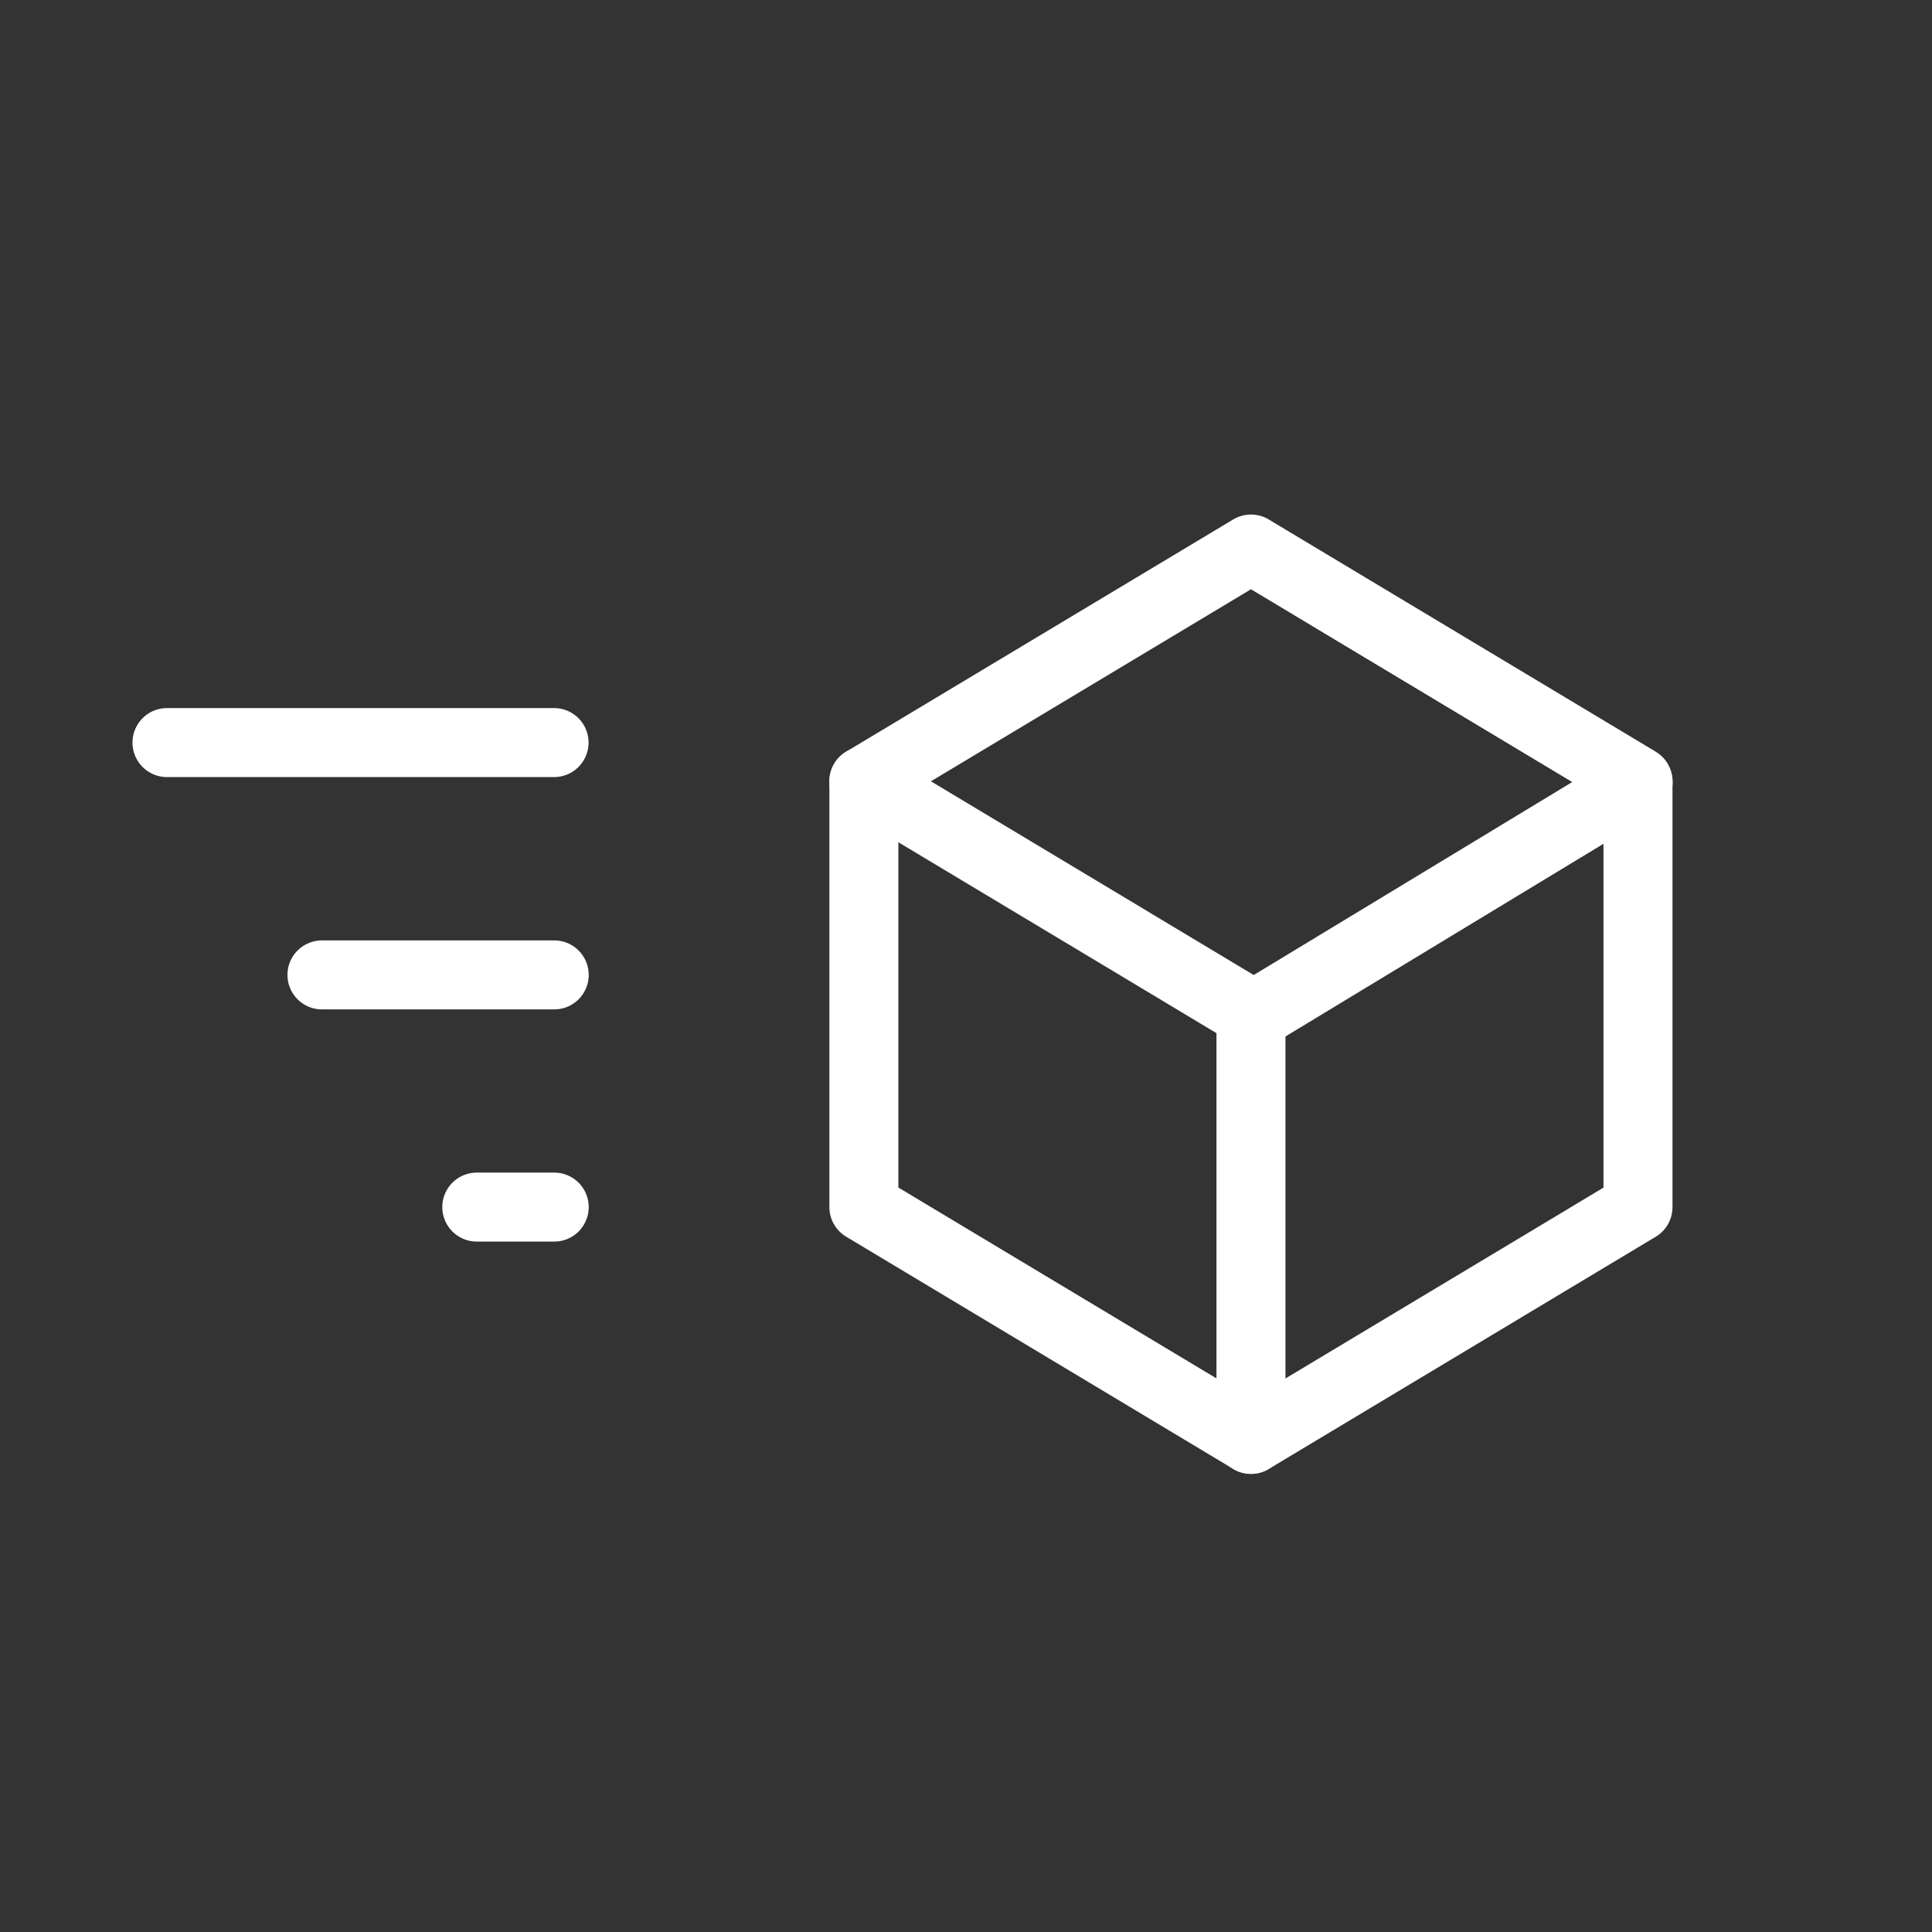
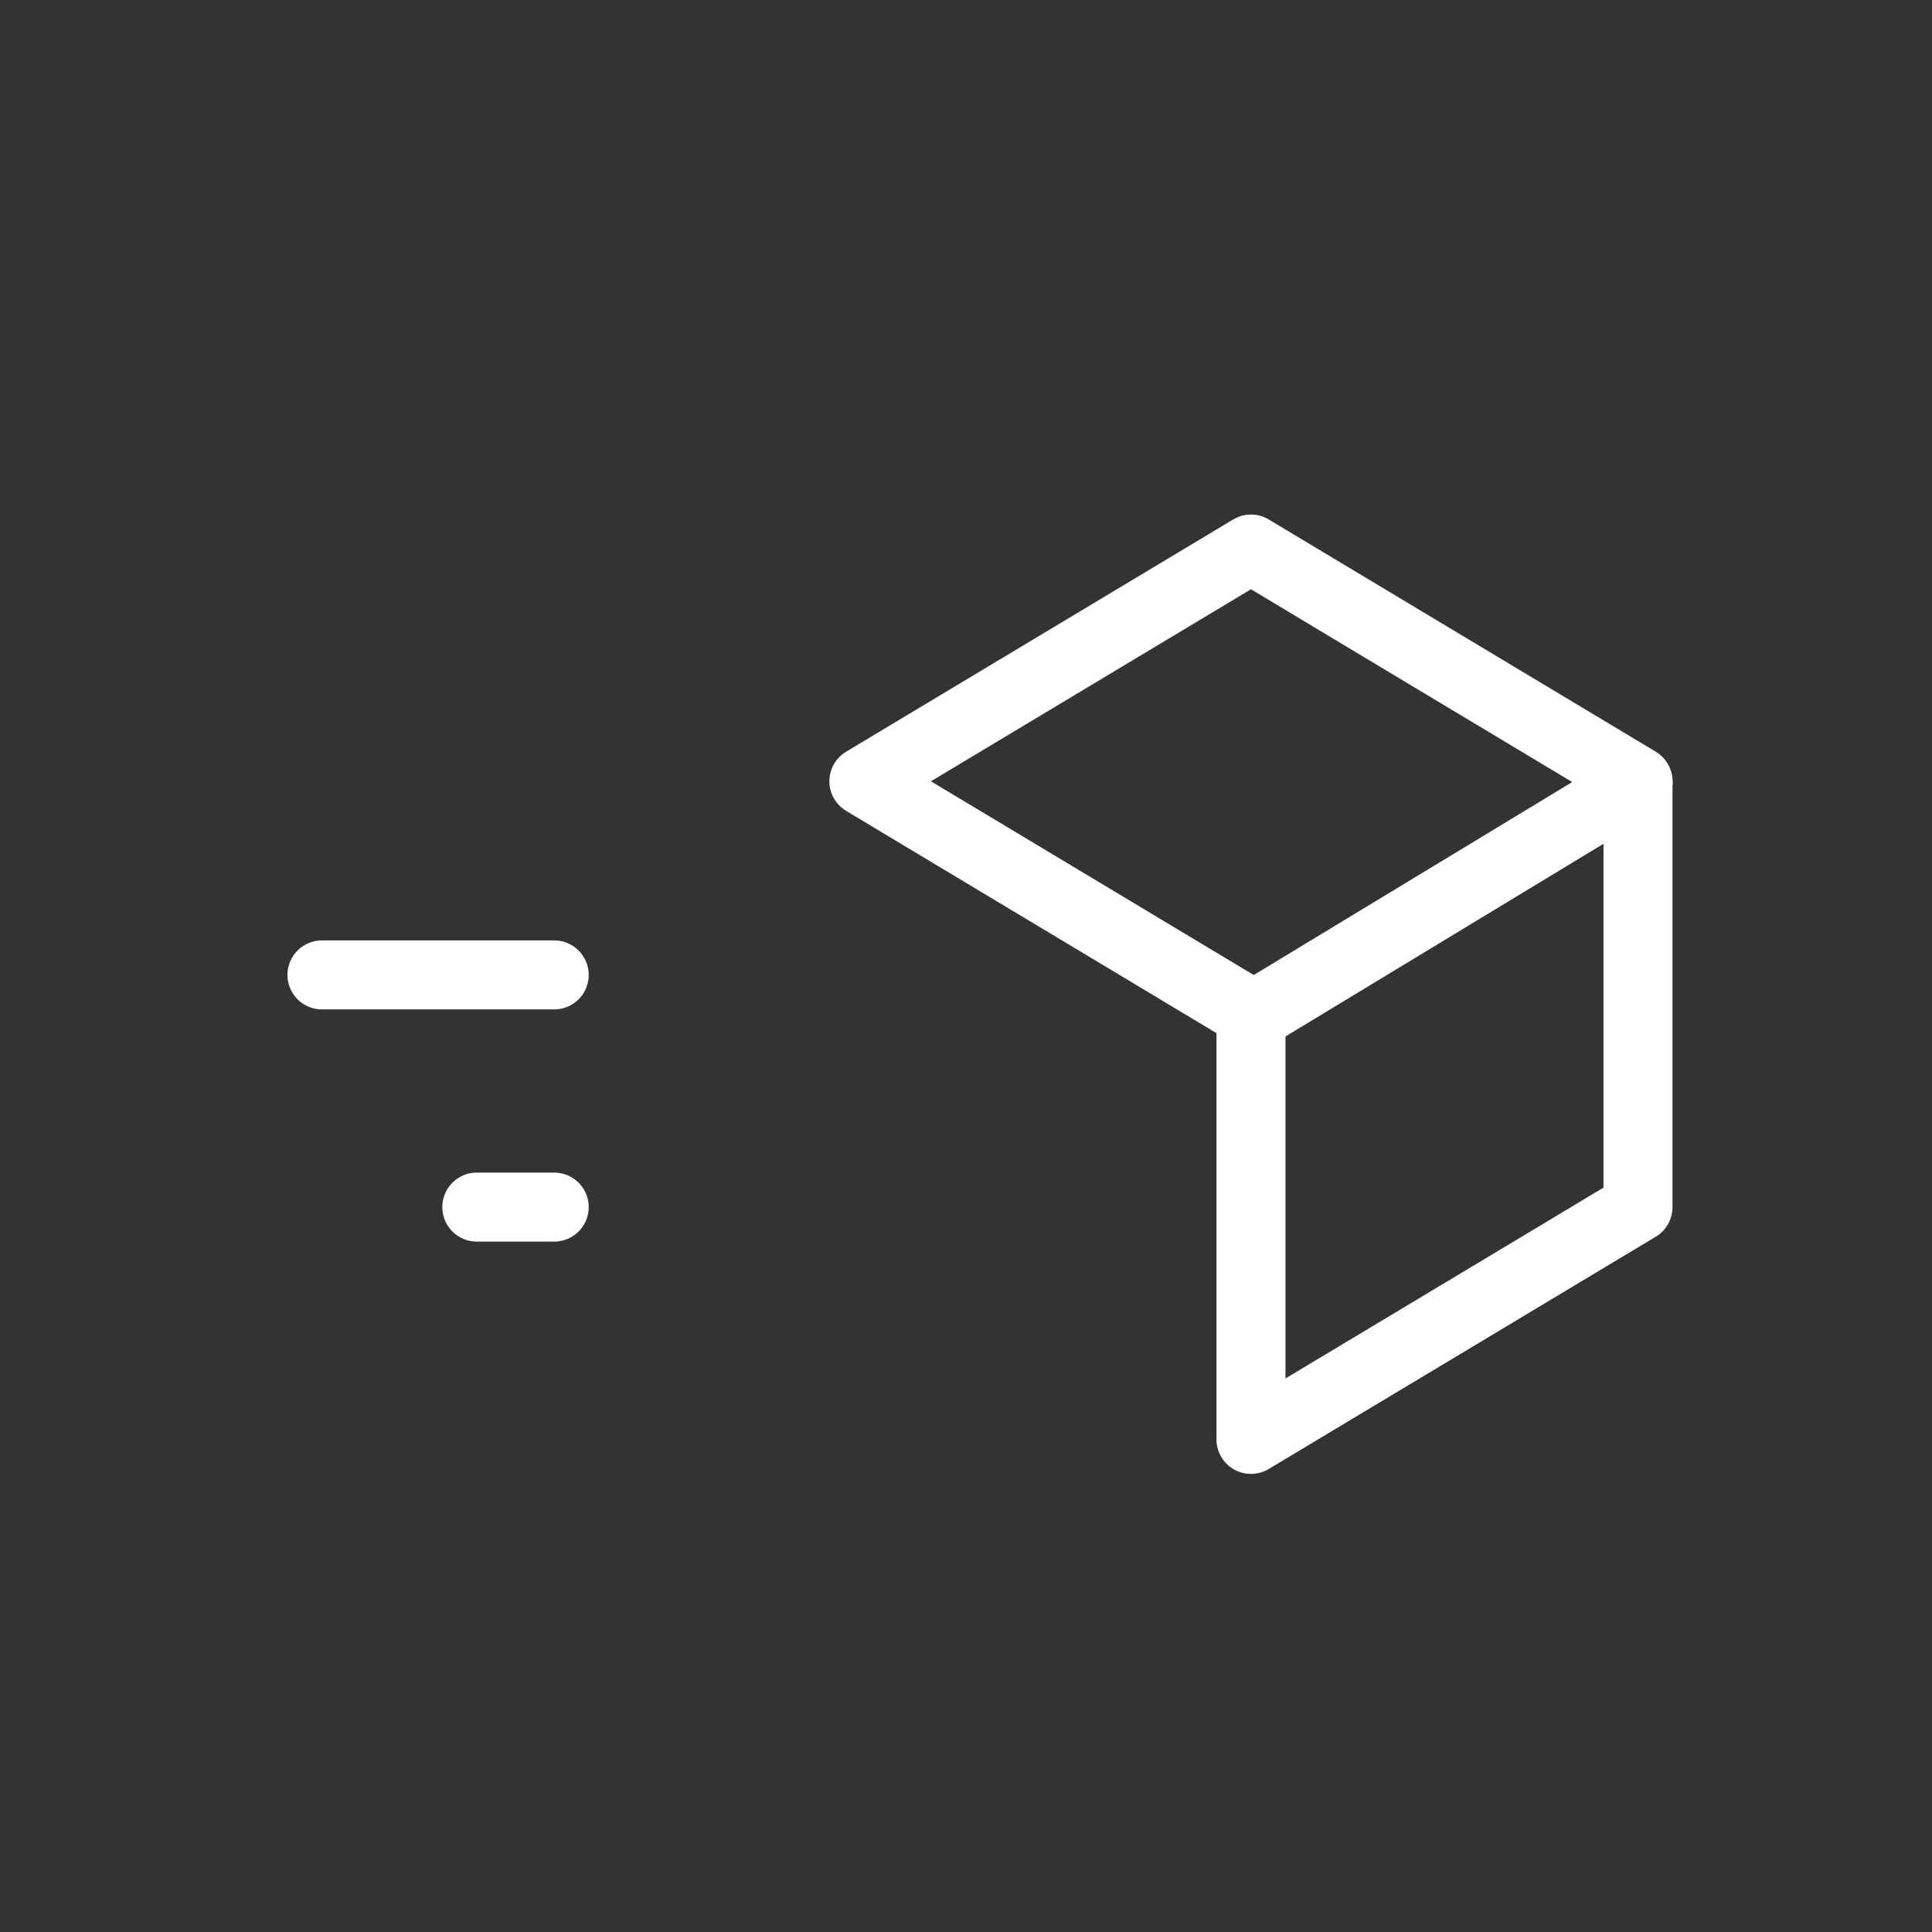
<svg xmlns="http://www.w3.org/2000/svg" fill="none" viewBox="0 0 28 28" height="28" width="28">
  <rect x="0" y="0" width="28" height="28" fill="#333333" stroke="none" />
-   <path stroke-linejoin="round" stroke-linecap="round" stroke="white" d="M18.13 14.69L12.52 11.323L18.13 7.957L23.739 11.323V17.495L18.13 20.861V14.69Z" />
-   <path stroke-linejoin="round" stroke-linecap="round" stroke="white" d="M12.52 11.322V17.494L18.13 20.86" />
+   <path stroke-linejoin="round" stroke-linecap="round" stroke="white" d="M18.13 14.69L12.52 11.323L18.13 7.957L23.739 11.323V17.495L18.13 20.861Z" />
  <path stroke-linejoin="round" stroke-linecap="round" stroke="white" d="M18.131 14.739L23.741 11.34" />
-   <path stroke-linejoin="round" stroke-linecap="round" stroke="white" d="M8.03 10.762H2.42" />
  <path stroke-linejoin="round" stroke-linecap="round" stroke="white" d="M8.032 14.129H4.666" />
  <path stroke-linejoin="round" stroke-linecap="round" stroke="white" d="M8.032 17.494H6.91" />
</svg>